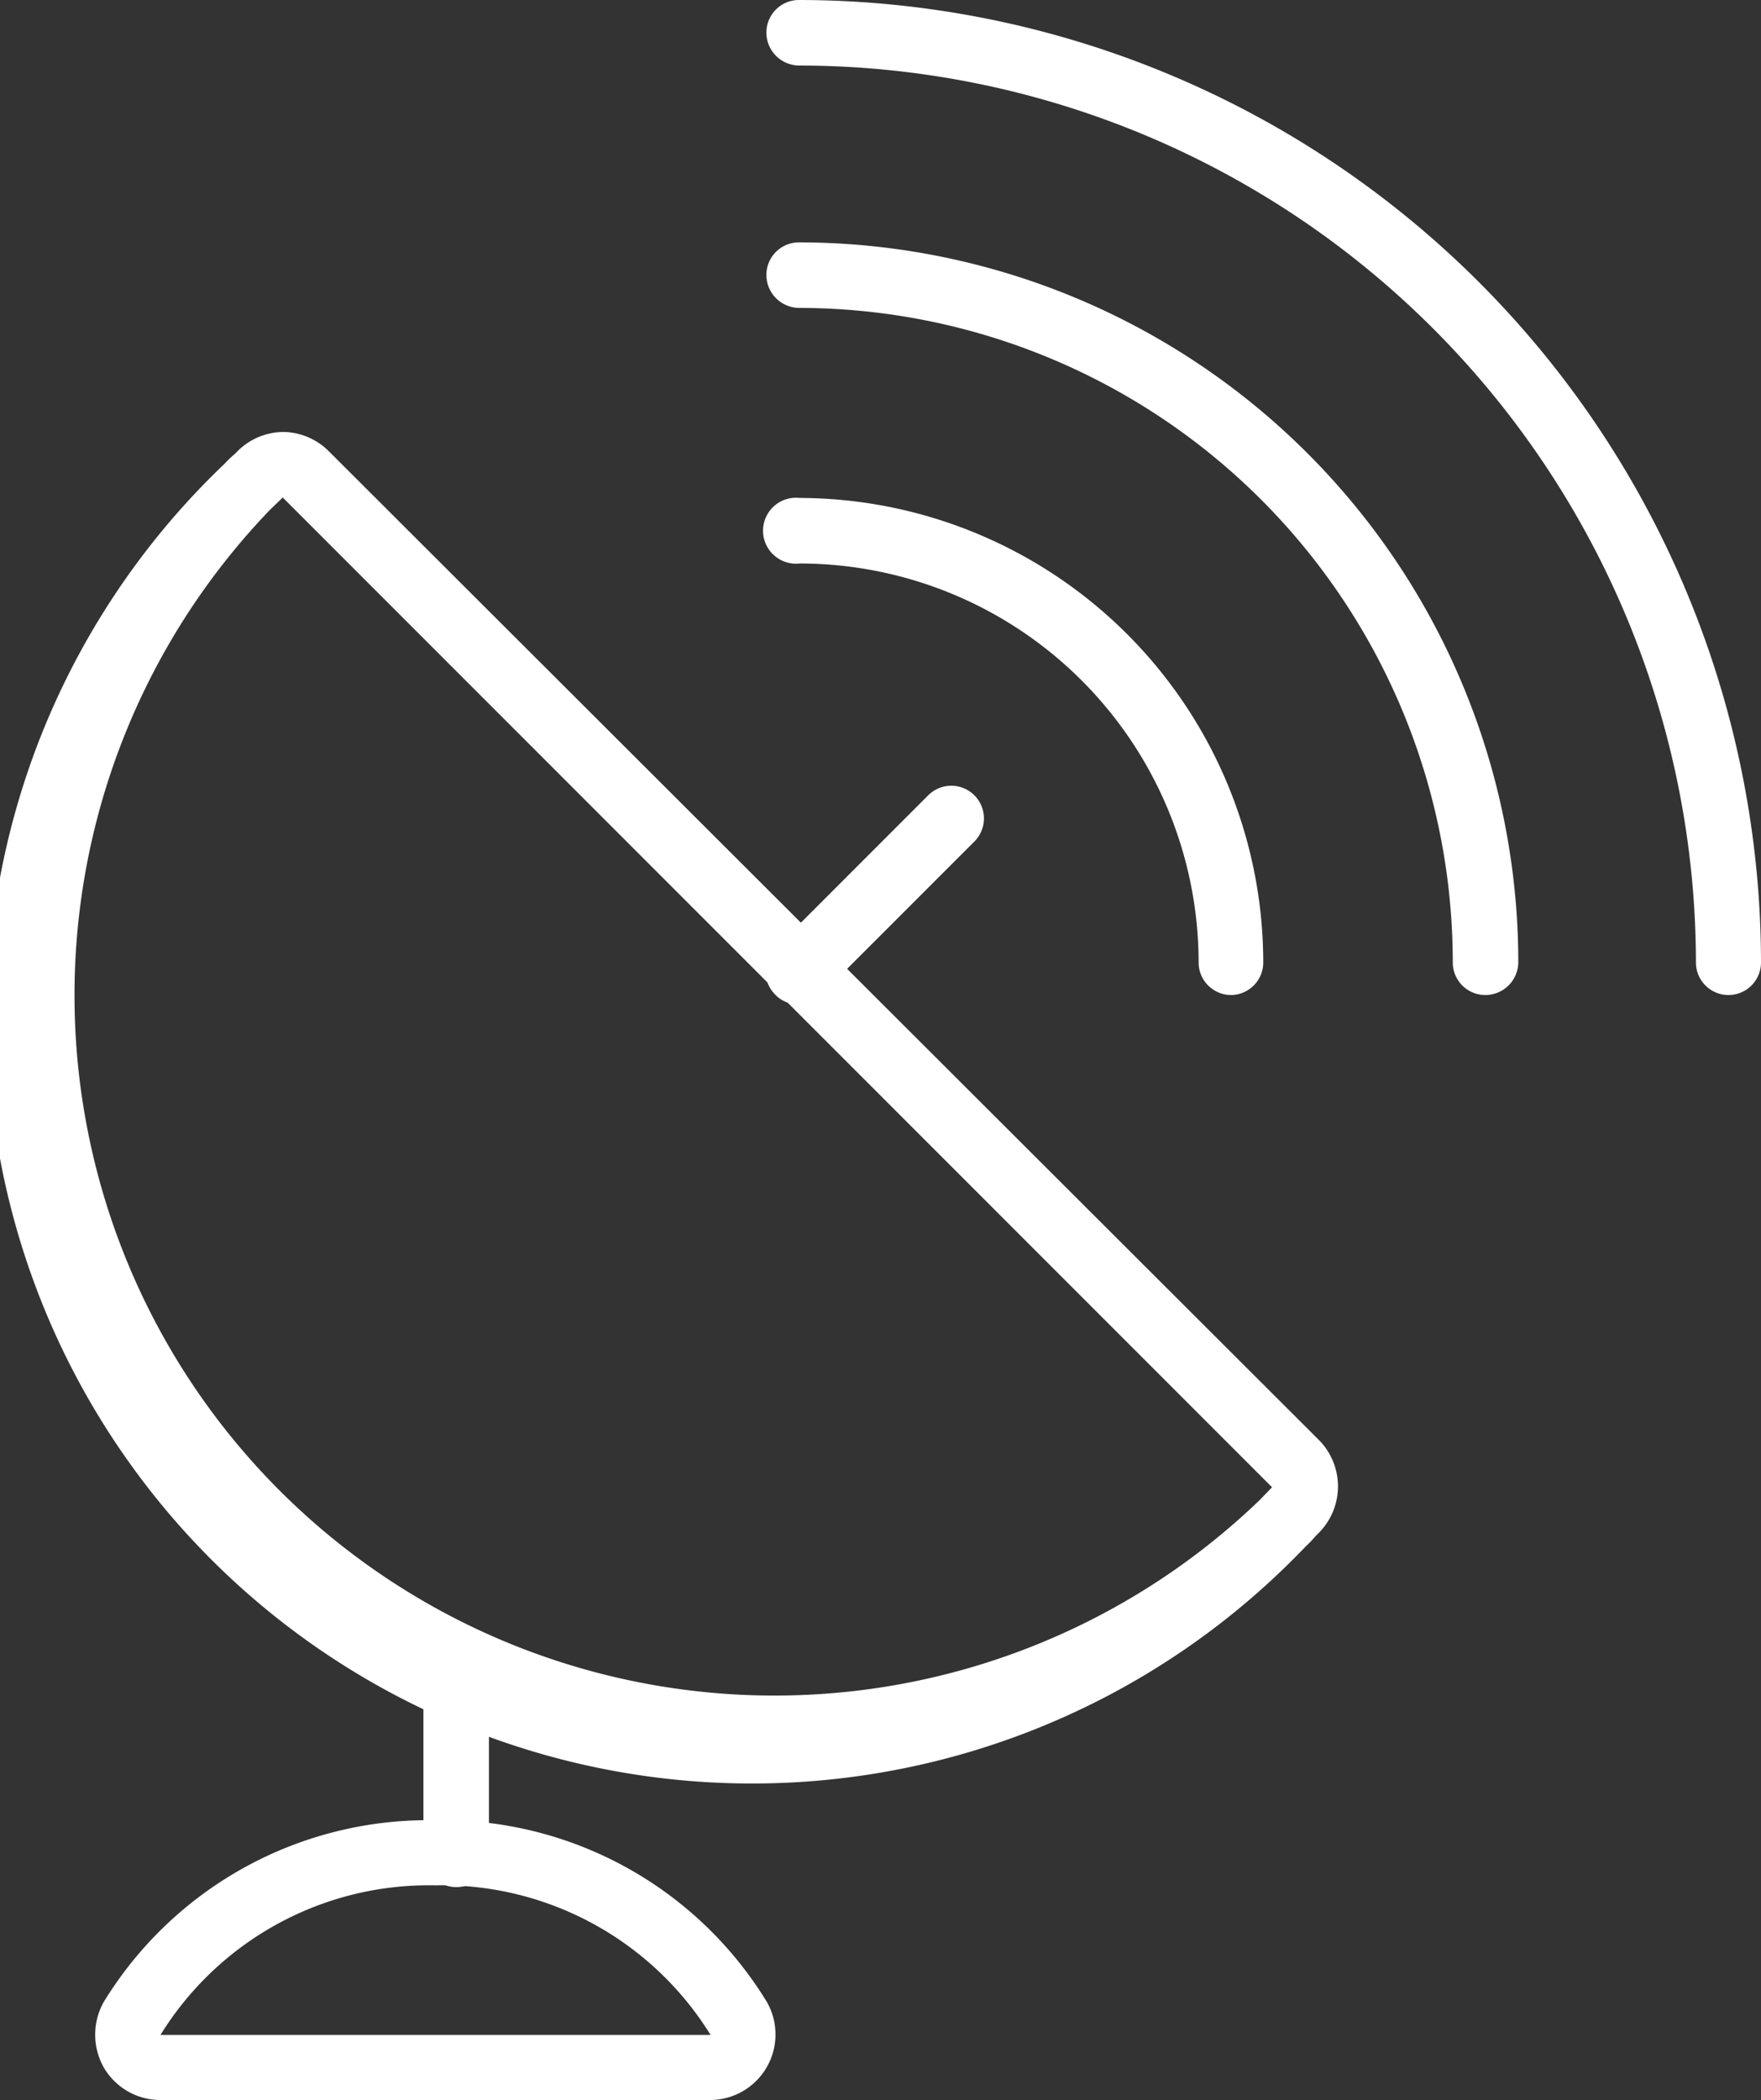
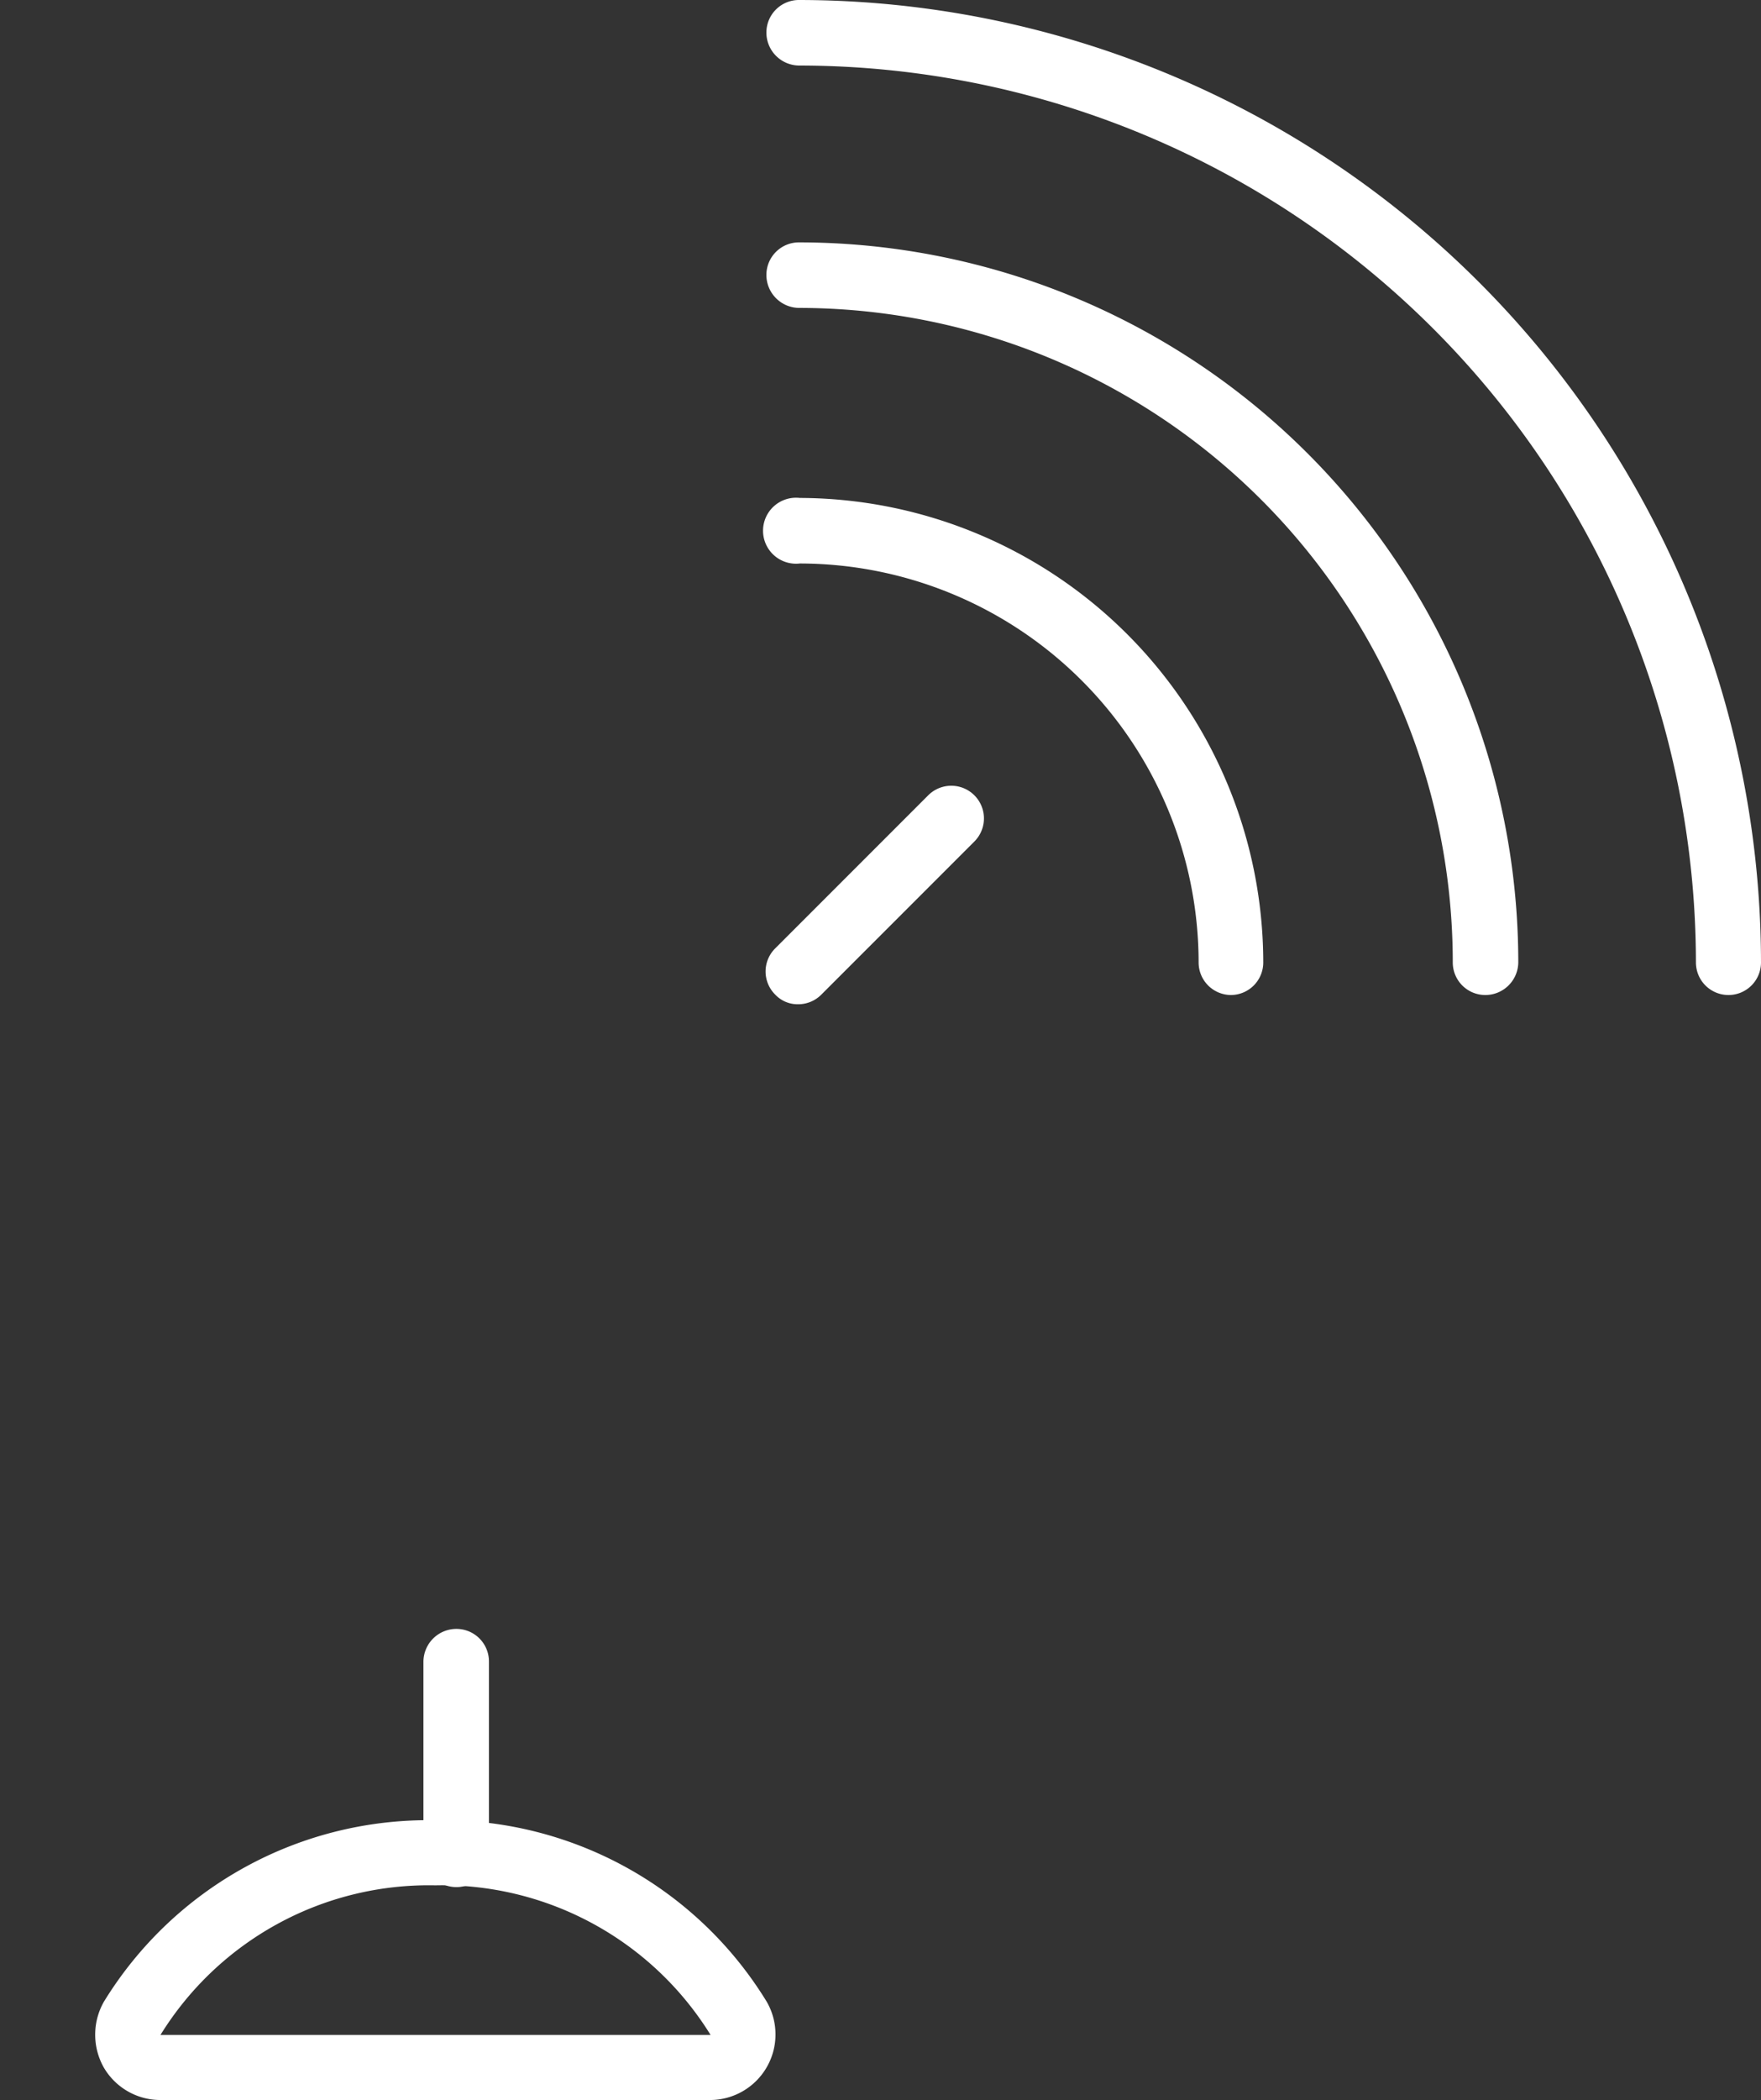
<svg xmlns="http://www.w3.org/2000/svg" viewBox="0 0 40.05 47.74">
  <rect x="0" y="0" width="40.05" height="47.74" fill="#333333" stroke="none" />
  <defs>
    <style>.cls-1{fill:#fff;}</style>
  </defs>
  <g id="レイヤー_2" data-name="レイヤー 2">
    <g id="コンポジション">
-       <path class="cls-1" d="M6.43,11.31l22.5,22.5-.28.29A15.92,15.92,0,0,1,6.14,11.59l.29-.28m0-1.49a1.49,1.49,0,0,0-1,.41l-.09.09a2.39,2.39,0,0,0-.23.22A17.4,17.4,0,1,0,29.7,35.15a2.39,2.39,0,0,0,.22-.23l.09-.09a1.5,1.5,0,0,0,0-2.08L7.48,10.26a1.49,1.49,0,0,0-1.05-.44Z" />
      <path class="cls-1" d="M18.15,22.83a.7.7,0,0,1-.52-.22.74.74,0,0,1,0-1.05l3.48-3.48a.74.74,0,0,1,1.05,1.05l-3.48,3.48A.74.74,0,0,1,18.15,22.83Z" />
      <path class="cls-1" d="M9.9,42.86a7.18,7.18,0,0,1,6.26,3.4H3.65a7.17,7.17,0,0,1,6.25-3.4m0-1.48a8.65,8.65,0,0,0-7.54,4.13,1.52,1.52,0,0,0,0,1.49,1.49,1.49,0,0,0,1.29.74H16.16a1.49,1.49,0,0,0,1.28-2.23A8.63,8.63,0,0,0,9.9,41.38Z" />
      <path class="cls-1" d="M10.38,42.9a.75.75,0,0,1-.75-.74V37.78a.75.75,0,0,1,.75-.75.74.74,0,0,1,.74.75v4.38A.74.74,0,0,1,10.38,42.9Z" />
      <path class="cls-1" d="M28,22.62a.74.74,0,0,1-.74-.74,9.08,9.08,0,0,0-9.07-9.07.75.75,0,1,1,0-1.49A10.57,10.57,0,0,1,28.73,21.88.74.74,0,0,1,28,22.62Z" />
      <path class="cls-1" d="M33.78,22.62a.74.74,0,0,1-.74-.74A14.88,14.88,0,0,0,18.18,7a.75.75,0,0,1-.75-.75.74.74,0,0,1,.75-.74A16.37,16.37,0,0,1,34.53,21.88.75.75,0,0,1,33.78,22.62Z" />
      <path class="cls-1" d="M39.31,22.62a.74.74,0,0,1-.74-.74A20.41,20.41,0,0,0,18.18,1.49a.75.75,0,0,1-.75-.75A.74.74,0,0,1,18.18,0,21.9,21.9,0,0,1,40.05,21.88.74.74,0,0,1,39.31,22.62Z" />
    </g>
  </g>
</svg>